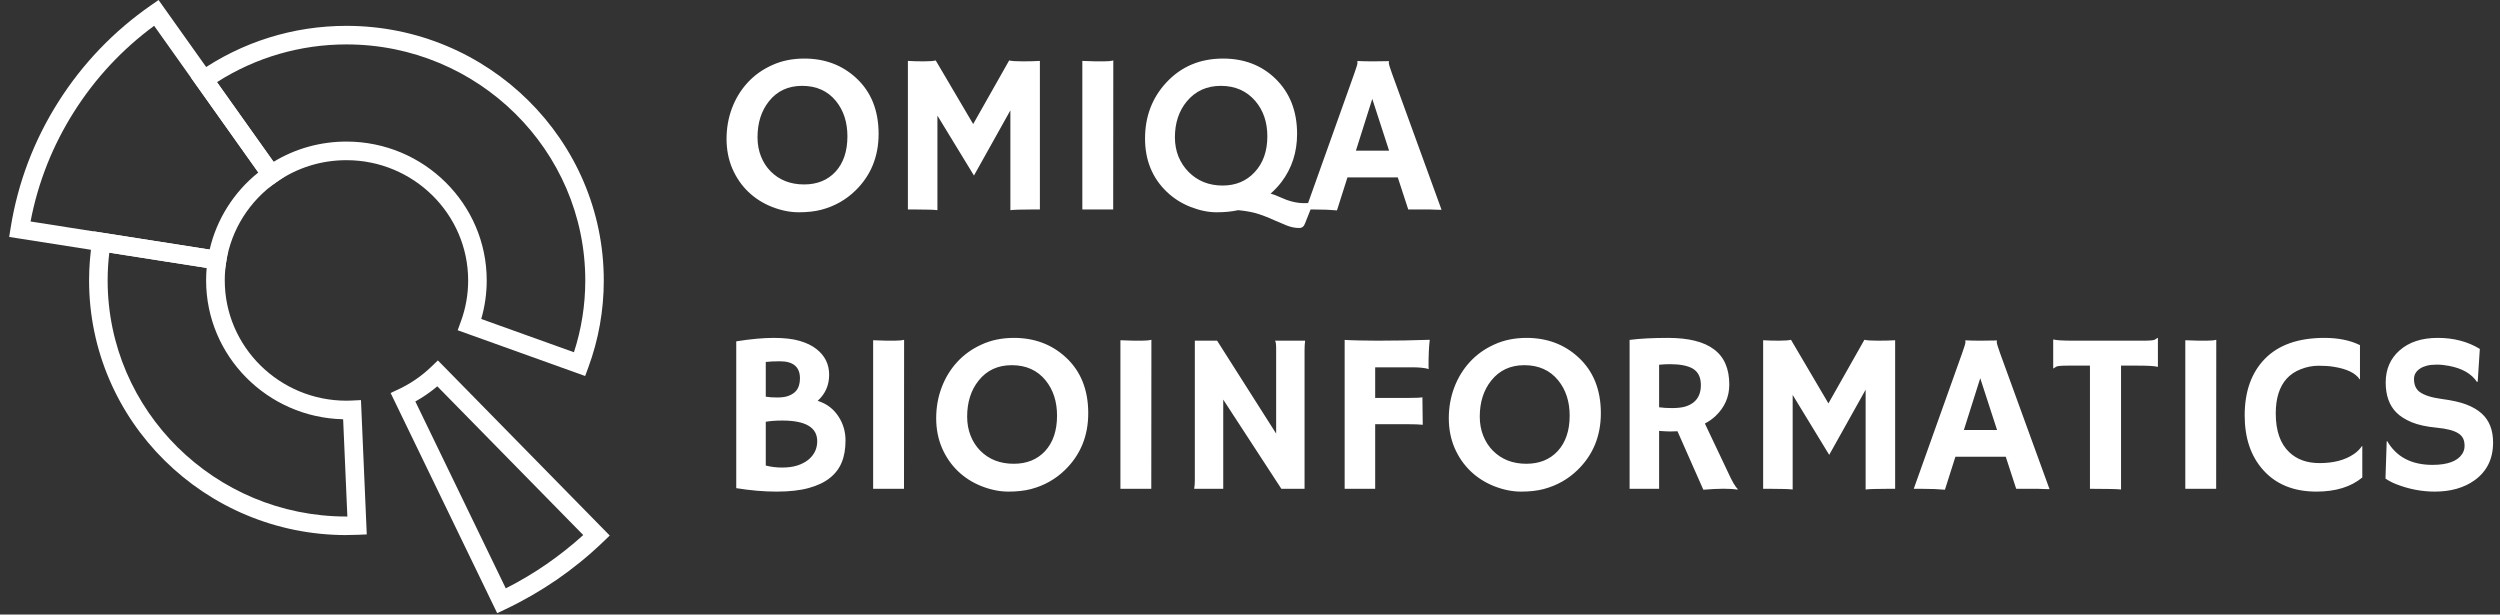
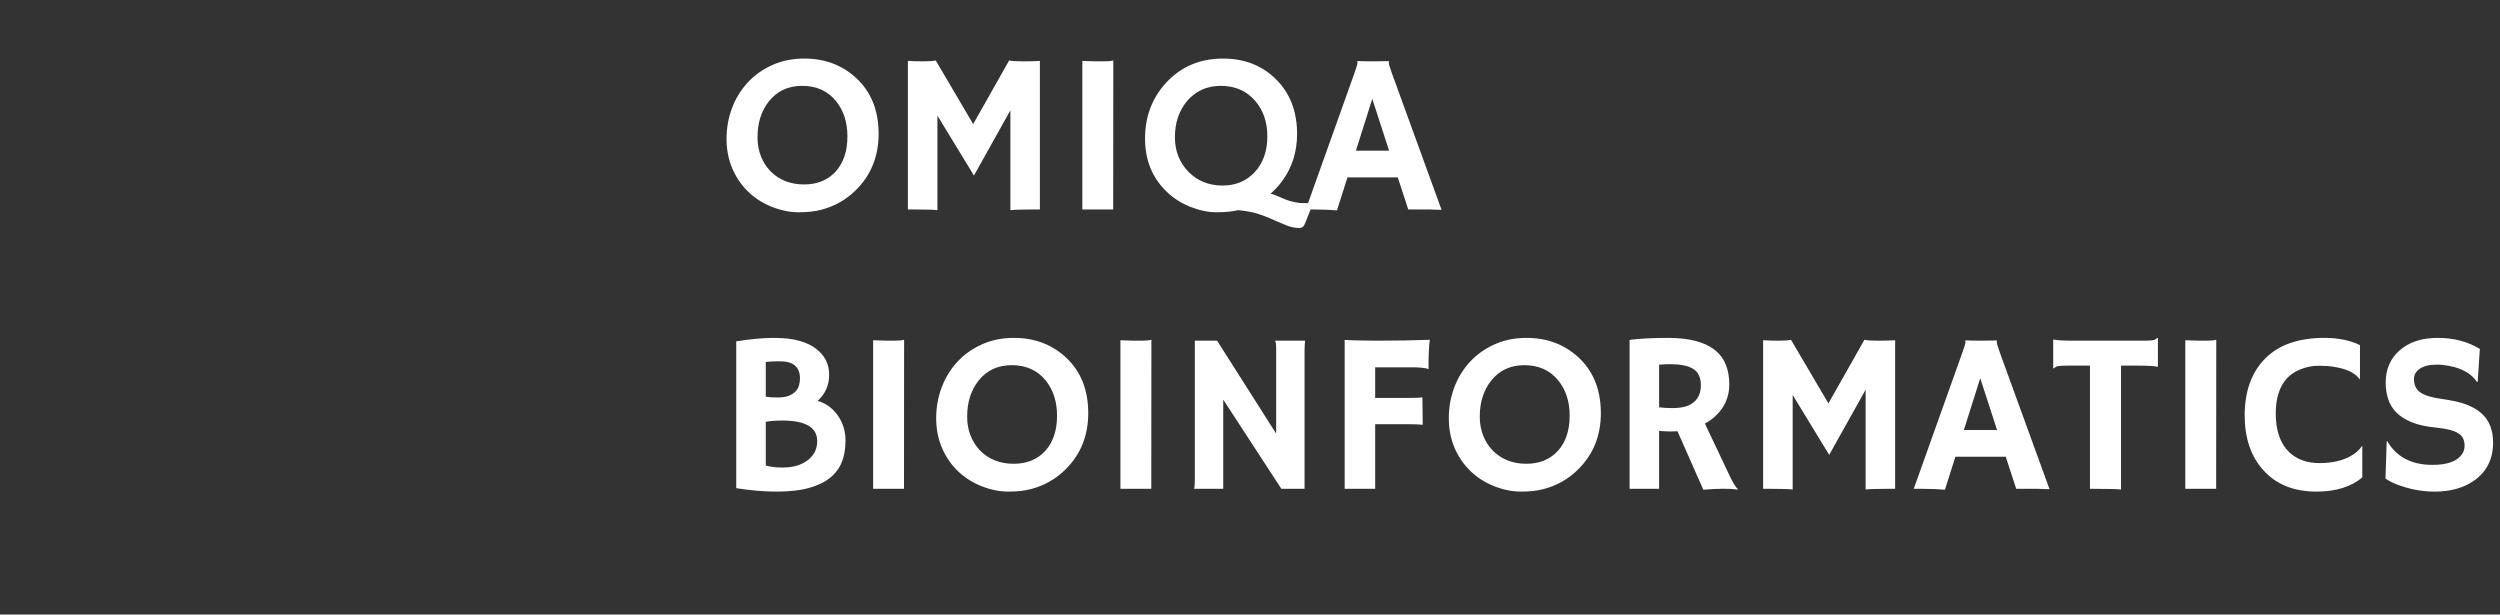
<svg xmlns="http://www.w3.org/2000/svg" width="179" height="44" viewBox="0 0 179 44" fill="none" class="Footer_logo__g5yDa is--hidden-sm">
  <rect x="0" y="0" width="179" height="44" fill="#333333" stroke="none" />
  <g clip-path="url(#clip0_1734_96662)">
-     <path d="M24.805 38.312C14.645 38.312 6.378 30.135 6.378 20.081C6.378 19.124 6.455 18.164 6.607 17.221L6.714 16.566L16.306 18.071L16.2 18.729C16.126 19.174 16.093 19.629 16.093 20.078C16.093 24.826 20.004 28.69 24.808 28.69C24.934 28.69 25.054 28.69 25.177 28.68L25.845 28.647L26.26 38.265L25.592 38.292C25.33 38.302 25.067 38.309 24.805 38.309V38.312ZM7.827 18.088C7.747 18.749 7.707 19.417 7.707 20.081C7.707 29.401 15.376 36.983 24.805 36.983C24.828 36.983 24.851 36.983 24.871 36.983L24.569 30.019C19.137 29.896 14.758 25.484 14.758 20.081C14.758 19.782 14.771 19.483 14.797 19.184L7.82 18.091L7.827 18.088Z" fill="white" />
-     <path d="M41.896 26.922L32.769 23.646L32.998 23.018C33.344 22.078 33.52 21.088 33.52 20.081C33.52 15.333 29.609 11.469 24.805 11.469C22.994 11.469 21.263 12.011 19.798 13.038L19.256 13.416L13.664 5.545L14.216 5.163C17.336 2.997 20.997 1.851 24.805 1.851C34.965 1.851 43.231 10.027 43.231 20.081C43.231 22.218 42.859 24.311 42.125 26.304L41.896 26.922V26.922ZM34.457 22.839L41.095 25.221C41.633 23.563 41.906 21.836 41.906 20.081C41.906 10.762 34.237 3.18 24.808 3.18C21.499 3.18 18.306 4.113 15.535 5.881L19.588 11.586C21.153 10.635 22.944 10.137 24.805 10.137C30.343 10.137 34.849 14.596 34.849 20.078C34.849 21.018 34.716 21.942 34.457 22.839V22.839Z" fill="white" />
-     <path d="M35.596 43.897L27.968 28.138L28.573 27.853C29.423 27.451 30.197 26.916 30.878 26.261L31.353 25.806L43.657 38.345L43.172 38.81C42.142 39.8 41.029 40.704 39.872 41.502C38.706 42.302 37.467 43.017 36.191 43.621L35.596 43.904V43.897ZM29.739 28.746L36.214 42.126C37.218 41.618 38.191 41.04 39.118 40.402C40.035 39.77 40.922 39.069 41.76 38.309L31.31 27.66C30.822 28.072 30.294 28.437 29.739 28.746V28.746Z" fill="white" />
-     <path d="M16.093 19.387L0.657 16.965L0.763 16.307C1.278 13.094 2.424 10.064 4.172 7.303C5.91 4.558 8.146 2.226 10.814 0.375L11.352 0L20.346 12.655L19.794 13.038C17.871 14.37 16.562 16.443 16.2 18.729L16.096 19.384L16.093 19.387ZM2.188 15.858L15.01 17.872C15.508 15.706 16.744 13.749 18.495 12.35L11.036 1.847C8.747 3.532 6.82 5.602 5.295 8.011C3.763 10.433 2.72 13.068 2.188 15.858V15.858Z" fill="white" />
-   </g>
+     </g>
  <path d="M53.584 13.74C53.1 13.277 52.718 12.722 52.436 12.073C52.159 11.424 52.021 10.714 52.021 9.944C52.021 9.167 52.151 8.434 52.412 7.742C52.672 7.051 53.045 6.442 53.529 5.916C54.012 5.39 54.597 4.972 55.283 4.664C55.969 4.35 56.737 4.193 57.588 4.193C59.056 4.193 60.292 4.656 61.297 5.581C62.371 6.57 62.908 7.904 62.908 9.585C62.908 11.212 62.355 12.565 61.249 13.644C60.568 14.309 59.757 14.766 58.816 15.016C58.354 15.138 57.811 15.199 57.189 15.199C56.572 15.199 55.937 15.072 55.283 14.817C54.635 14.561 54.068 14.203 53.584 13.74ZM54.238 9.832C54.238 10.326 54.321 10.781 54.486 11.196C54.65 11.61 54.879 11.967 55.172 12.264C55.794 12.892 56.594 13.206 57.572 13.206C58.503 13.206 59.25 12.905 59.813 12.304C60.388 11.682 60.675 10.834 60.675 9.76C60.675 8.75 60.401 7.907 59.853 7.232C59.263 6.509 58.455 6.147 57.429 6.147C56.434 6.147 55.645 6.514 55.06 7.248C54.512 7.934 54.238 8.795 54.238 9.832ZM67.119 15.048C66.864 15.016 66.372 15 65.643 15H65.005V4.361C65.346 4.382 65.72 4.393 66.13 4.393C66.539 4.393 66.829 4.371 66.999 4.329L69.679 8.883L72.255 4.329C72.425 4.371 72.749 4.393 73.228 4.393C73.707 4.393 74.116 4.382 74.456 4.361V15H73.818C73.09 15 72.598 15.016 72.343 15.048V7.902L69.735 12.568L67.119 8.277V15.048ZM77.495 4.361C78.027 4.382 78.348 4.393 78.46 4.393H79.034C79.316 4.393 79.542 4.371 79.712 4.329L79.704 15H77.495V4.361ZM88.653 15.048C88.206 15.149 87.69 15.199 87.105 15.199C86.52 15.199 85.901 15.072 85.247 14.817C84.598 14.561 84.032 14.203 83.548 13.74C82.506 12.746 81.985 11.472 81.985 9.92C81.985 8.346 82.49 7.011 83.501 5.916C84.564 4.767 85.92 4.193 87.568 4.193C89.067 4.193 90.311 4.666 91.3 5.613C92.348 6.623 92.872 7.947 92.872 9.585C92.872 10.898 92.499 12.046 91.755 13.03C91.521 13.338 91.261 13.615 90.974 13.86C91.165 13.913 91.396 14 91.667 14.123C92.247 14.394 92.795 14.535 93.31 14.545H93.47C93.746 14.545 93.93 14.508 94.02 14.434L94.052 14.458L93.446 15.981C93.371 16.21 93.231 16.324 93.023 16.324C92.72 16.324 92.412 16.26 92.098 16.133C91.784 16.005 91.502 15.885 91.253 15.774C91.008 15.662 90.774 15.564 90.551 15.479C90.328 15.393 90.115 15.322 89.913 15.263C89.567 15.168 89.147 15.096 88.653 15.048ZM84.123 9.832C84.123 10.326 84.208 10.786 84.378 11.212C84.553 11.632 84.793 11.996 85.096 12.304C85.744 12.958 86.558 13.285 87.536 13.285C88.472 13.285 89.235 12.969 89.825 12.336C90.436 11.688 90.742 10.829 90.742 9.76C90.742 8.75 90.455 7.907 89.881 7.232C89.259 6.509 88.435 6.147 87.408 6.147C86.409 6.147 85.601 6.514 84.984 7.248C84.41 7.939 84.123 8.8 84.123 9.832ZM95.727 15.064C95.27 15.021 94.735 15 94.124 15H93.494L96.963 5.278C97.117 4.842 97.194 4.589 97.194 4.52C97.194 4.446 97.192 4.401 97.186 4.385L97.194 4.369C97.54 4.385 97.907 4.393 98.295 4.393C98.614 4.393 98.997 4.387 99.444 4.377L99.451 4.393C99.441 4.414 99.436 4.443 99.436 4.48C99.436 4.581 99.515 4.85 99.675 5.286L103.216 15.024C103.11 15.019 102.985 15.016 102.841 15.016C102.841 15.016 102.703 15.011 102.426 15C102.293 15 102.174 15 102.067 15H100.831L100.082 12.703H96.477L95.727 15.064ZM99.459 10.789L98.255 7.08L97.083 10.789H99.459ZM59.414 34.226C59.026 34.535 58.521 34.774 57.899 34.944C57.277 35.114 56.511 35.199 55.602 35.199C54.698 35.199 53.736 35.117 52.715 34.952V24.44C53.746 24.276 54.64 24.193 55.395 24.193C56.155 24.193 56.777 24.265 57.261 24.409C57.75 24.552 58.149 24.746 58.457 24.991C59.063 25.464 59.367 26.078 59.367 26.833C59.367 27.583 59.093 28.205 58.545 28.699C59.194 28.901 59.696 29.284 60.053 29.848C60.377 30.353 60.539 30.914 60.539 31.531C60.539 32.142 60.449 32.666 60.268 33.102C60.092 33.538 59.808 33.913 59.414 34.226ZM54.829 28.404C55.052 28.442 55.331 28.46 55.666 28.46C56.001 28.46 56.275 28.418 56.487 28.332C56.706 28.242 56.873 28.13 56.99 27.997C57.181 27.779 57.277 27.477 57.277 27.088C57.277 26.275 56.798 25.868 55.841 25.868C55.437 25.868 55.1 25.884 54.829 25.916V28.404ZM56.009 30.111C55.562 30.111 55.169 30.14 54.829 30.199V33.333C55.201 33.429 55.592 33.477 56.001 33.477C56.41 33.477 56.769 33.429 57.078 33.333C57.391 33.232 57.654 33.096 57.867 32.926C58.298 32.575 58.513 32.129 58.513 31.587C58.513 30.603 57.678 30.111 56.009 30.111ZM62.517 24.361C63.049 24.382 63.37 24.393 63.482 24.393H64.056C64.338 24.393 64.564 24.371 64.734 24.329L64.726 35H62.517V24.361ZM68.594 33.74C68.11 33.277 67.728 32.722 67.446 32.073C67.169 31.424 67.031 30.715 67.031 29.944C67.031 29.167 67.161 28.433 67.422 27.742C67.682 27.051 68.055 26.442 68.538 25.916C69.022 25.39 69.607 24.972 70.293 24.664C70.979 24.35 71.747 24.193 72.598 24.193C74.065 24.193 75.302 24.656 76.307 25.581C77.381 26.57 77.918 27.904 77.918 29.585C77.918 31.212 77.365 32.565 76.259 33.644C75.578 34.309 74.767 34.766 73.826 35.016C73.364 35.138 72.821 35.199 72.199 35.199C71.582 35.199 70.947 35.072 70.293 34.817C69.644 34.561 69.078 34.203 68.594 33.74ZM69.248 29.832C69.248 30.326 69.331 30.781 69.496 31.196C69.66 31.61 69.889 31.967 70.181 32.264C70.803 32.892 71.604 33.206 72.582 33.206C73.513 33.206 74.26 32.905 74.823 32.304C75.397 31.682 75.684 30.834 75.684 29.76C75.684 28.75 75.411 27.907 74.863 27.232C74.273 26.509 73.465 26.147 72.438 26.147C71.444 26.147 70.655 26.514 70.07 27.248C69.522 27.934 69.248 28.795 69.248 29.832ZM80.222 24.361C80.754 24.382 81.076 24.393 81.188 24.393H81.762C82.044 24.393 82.27 24.371 82.44 24.329L82.432 35H80.222V24.361ZM85.502 35C85.534 34.819 85.55 34.623 85.55 34.41V24.393H87.145L91.372 31.044V24.935C91.372 24.642 91.346 24.462 91.293 24.393H93.446C93.419 24.605 93.406 24.839 93.406 25.094V35H91.747L87.584 28.612V35H85.502ZM101.868 30.414C101.613 30.387 101.283 30.374 100.879 30.374H98.463V35H96.277V24.337C96.421 24.347 96.586 24.355 96.772 24.361L97.362 24.377C97.766 24.387 98.186 24.393 98.622 24.393C99.93 24.393 101.179 24.371 102.37 24.329C102.312 24.797 102.283 25.421 102.283 26.203C102.283 26.288 102.288 26.352 102.299 26.394L102.283 26.418C102.001 26.339 101.607 26.299 101.102 26.299H98.463V28.492H100.791C101.376 28.492 101.727 28.476 101.844 28.444L101.868 30.414ZM105.297 33.74C104.814 33.277 104.431 32.722 104.149 32.073C103.873 31.424 103.734 30.715 103.734 29.944C103.734 29.167 103.865 28.433 104.125 27.742C104.386 27.051 104.758 26.442 105.242 25.916C105.725 25.39 106.31 24.972 106.996 24.664C107.682 24.35 108.45 24.193 109.301 24.193C110.769 24.193 112.005 24.656 113.01 25.581C114.084 26.57 114.621 27.904 114.621 29.585C114.621 31.212 114.068 32.565 112.962 33.644C112.281 34.309 111.471 34.766 110.529 35.016C110.067 35.138 109.524 35.199 108.902 35.199C108.286 35.199 107.65 35.072 106.996 34.817C106.348 34.561 105.781 34.203 105.297 33.74ZM105.951 29.832C105.951 30.326 106.034 30.781 106.199 31.196C106.364 31.61 106.592 31.967 106.885 32.264C107.507 32.892 108.307 33.206 109.285 33.206C110.216 33.206 110.963 32.905 111.526 32.304C112.101 31.682 112.388 30.834 112.388 29.76C112.388 28.75 112.114 27.907 111.566 27.232C110.976 26.509 110.168 26.147 109.142 26.147C108.147 26.147 107.358 26.514 106.773 27.248C106.225 27.934 105.951 28.795 105.951 29.832ZM120.108 30.877C119.948 30.887 119.778 30.893 119.598 30.893C119.417 30.893 119.148 30.879 118.792 30.853V35H116.679V24.337C117.423 24.241 118.337 24.193 119.422 24.193C120.9 24.193 122.001 24.467 122.724 25.015C123.452 25.557 123.817 26.397 123.817 27.535C123.817 28.418 123.484 29.173 122.82 29.8C122.602 30.002 122.352 30.177 122.07 30.326L123.697 33.756C124.016 34.463 124.261 34.883 124.431 35.016L124.391 35.056C123.875 34.971 123.064 34.973 121.958 35.064L120.108 30.877ZM119.574 26.075C119.302 26.075 119.042 26.089 118.792 26.115V29.162C119.053 29.199 119.358 29.218 119.709 29.218C120.06 29.218 120.355 29.189 120.594 29.13C120.834 29.066 121.041 28.971 121.217 28.843C121.594 28.561 121.783 28.138 121.783 27.575C121.783 27.011 121.586 26.615 121.193 26.387C120.826 26.179 120.286 26.075 119.574 26.075ZM128.355 35.048C128.099 35.016 127.608 35 126.879 35H126.241V24.361C126.581 24.382 126.956 24.393 127.366 24.393C127.775 24.393 128.065 24.371 128.235 24.329L130.915 28.883L133.491 24.329C133.661 24.371 133.985 24.393 134.464 24.393C134.942 24.393 135.352 24.382 135.692 24.361V35H135.054C134.326 35 133.834 35.016 133.579 35.048V27.902L130.971 32.568L128.355 28.277V35.048ZM139.257 35.064C138.8 35.021 138.266 35 137.654 35H137.024L140.493 25.278C140.648 24.842 140.725 24.589 140.725 24.52C140.725 24.446 140.722 24.401 140.717 24.385L140.725 24.369C141.07 24.385 141.437 24.393 141.825 24.393C142.144 24.393 142.527 24.387 142.974 24.377L142.982 24.393C142.971 24.414 142.966 24.443 142.966 24.48C142.966 24.581 143.046 24.85 143.205 25.286L146.746 35.024C146.64 35.019 146.515 35.016 146.371 35.016C146.371 35.016 146.233 35.011 145.957 35C145.824 35 145.704 35 145.598 35H144.361L143.612 32.703H140.007L139.257 35.064ZM142.99 30.789L141.785 27.08L140.613 30.789H142.99ZM151.866 35.048C151.611 35.016 150.955 35 149.896 35H149.641V26.179H148.062C147.594 26.179 147.318 26.203 147.233 26.251C147.148 26.299 147.081 26.341 147.033 26.378L147.009 26.37V24.329L147.033 24.305C147.209 24.363 147.682 24.393 148.453 24.393H153.454C153.921 24.393 154.198 24.369 154.283 24.321C154.368 24.273 154.435 24.23 154.482 24.193L154.506 24.201V26.243L154.482 26.267C154.307 26.208 153.834 26.179 153.063 26.179H151.866V35.048ZM156.468 24.361C157 24.382 157.322 24.393 157.433 24.393H158.008C158.289 24.393 158.515 24.371 158.685 24.329L158.677 35H156.468V24.361ZM166.43 24.193C167.424 24.193 168.272 24.366 168.974 24.712V27.152L168.958 27.168C168.66 26.711 168.033 26.408 167.076 26.259C166.794 26.211 166.438 26.187 166.007 26.187C165.576 26.187 165.154 26.27 164.739 26.434C164.324 26.594 163.984 26.823 163.718 27.12C163.202 27.7 162.944 28.527 162.944 29.601C162.944 30.85 163.271 31.781 163.925 32.392C164.468 32.902 165.185 33.158 166.079 33.158C167.089 33.158 167.908 32.942 168.535 32.512C168.764 32.358 168.958 32.166 169.117 31.937L169.141 31.953V34.187C168.328 34.862 167.233 35.199 165.855 35.199C164.234 35.199 162.963 34.684 162.043 33.652C161.161 32.669 160.719 31.366 160.719 29.744C160.719 28.027 161.203 26.674 162.171 25.685C163.149 24.69 164.569 24.193 166.43 24.193ZM177.555 24.983L177.404 27.328L177.348 27.343C176.955 26.753 176.285 26.37 175.338 26.195C175.041 26.137 174.753 26.107 174.477 26.107C174.206 26.107 173.972 26.131 173.775 26.179C173.584 26.227 173.419 26.296 173.281 26.387C172.988 26.578 172.842 26.828 172.842 27.136C172.842 27.54 172.97 27.843 173.225 28.045C173.544 28.29 174.073 28.463 174.812 28.564C175.551 28.66 176.144 28.792 176.59 28.963C177.037 29.133 177.404 29.348 177.691 29.609C178.233 30.098 178.505 30.789 178.505 31.682C178.505 32.852 178.063 33.753 177.181 34.386C176.426 34.928 175.474 35.199 174.325 35.199C173.4 35.199 172.486 35.024 171.582 34.673C171.284 34.556 171.024 34.42 170.8 34.266L170.888 31.602L170.92 31.578C171.579 32.716 172.661 33.285 174.166 33.285C175.235 33.285 175.942 33.027 176.287 32.512C176.404 32.336 176.463 32.142 176.463 31.929C176.463 31.711 176.428 31.533 176.359 31.395C176.29 31.252 176.176 31.129 176.016 31.028C175.708 30.826 175.189 30.691 174.461 30.622C173.733 30.552 173.137 30.422 172.674 30.231C172.212 30.039 171.842 29.803 171.566 29.521C171.066 29.01 170.816 28.298 170.816 27.383C170.816 26.437 171.148 25.671 171.813 25.087C172.488 24.491 173.398 24.193 174.541 24.193C175.689 24.193 176.694 24.456 177.555 24.983Z" fill="white" />
  <defs>
    <clippath id="clip0_1734_96662">
-       <rect width="43" height="43.897" fill="white" transform="translate(0.657)" />
-     </clippath>
+       </clippath>
  </defs>
</svg>